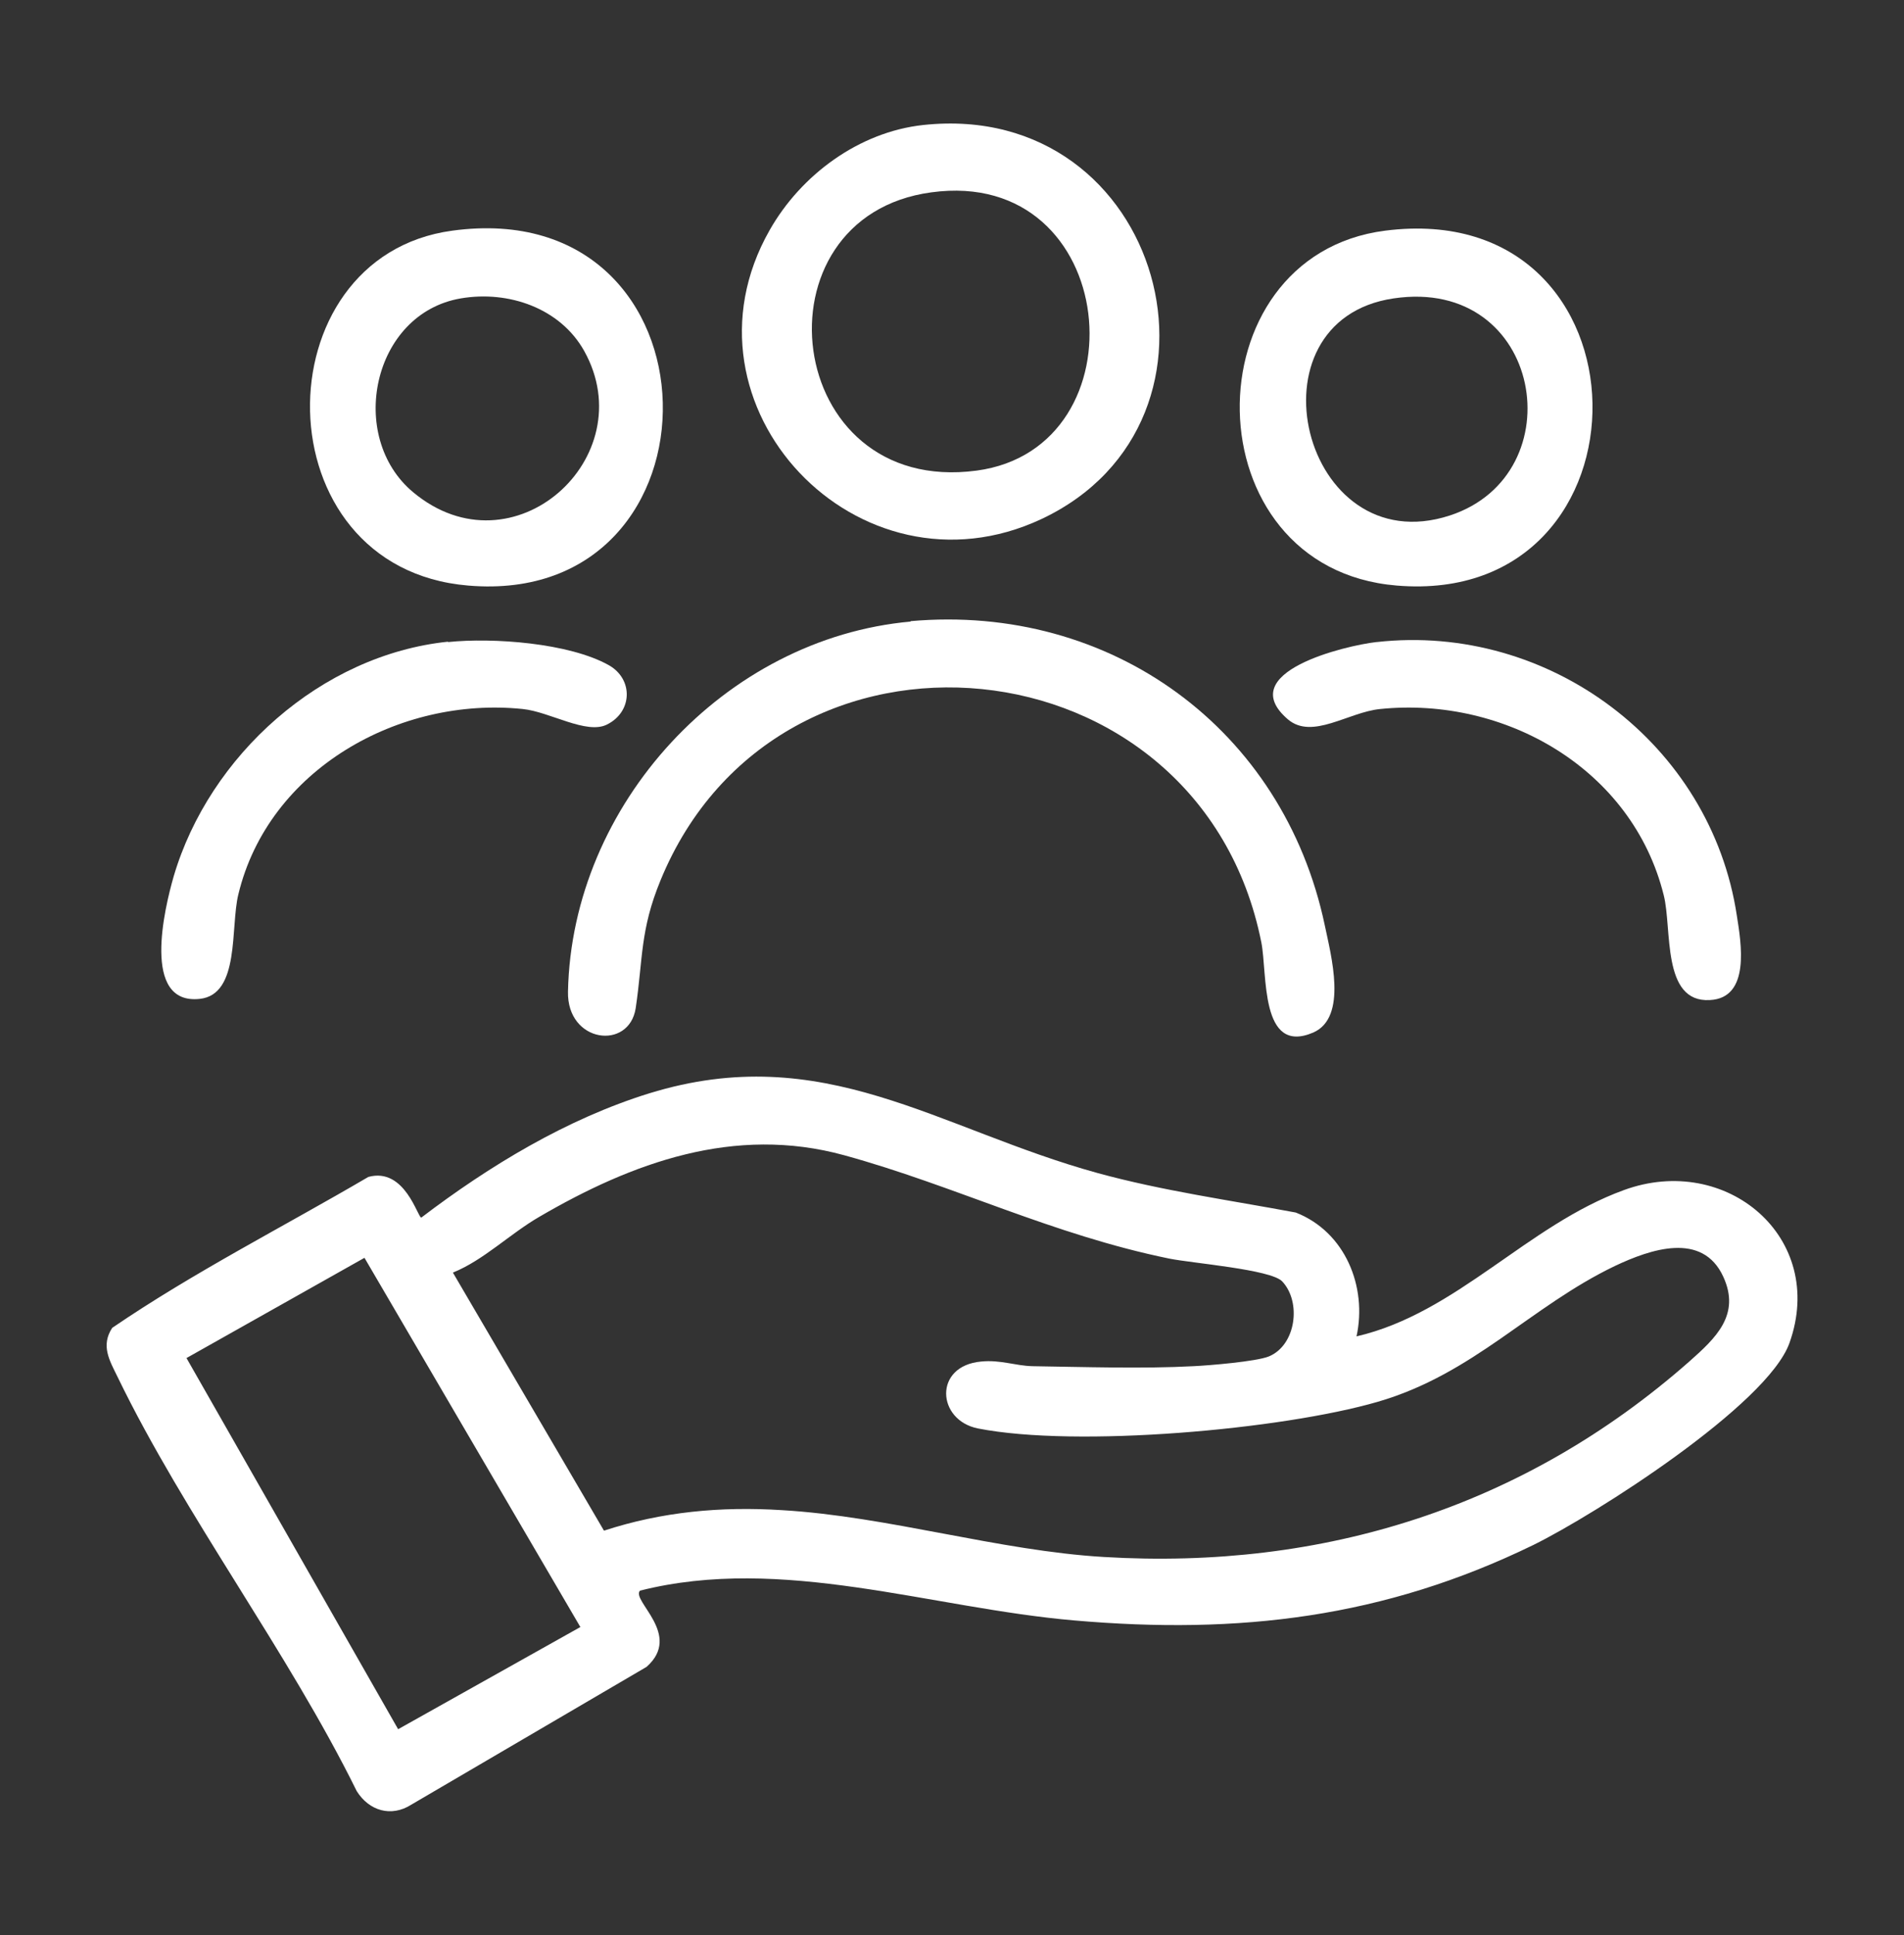
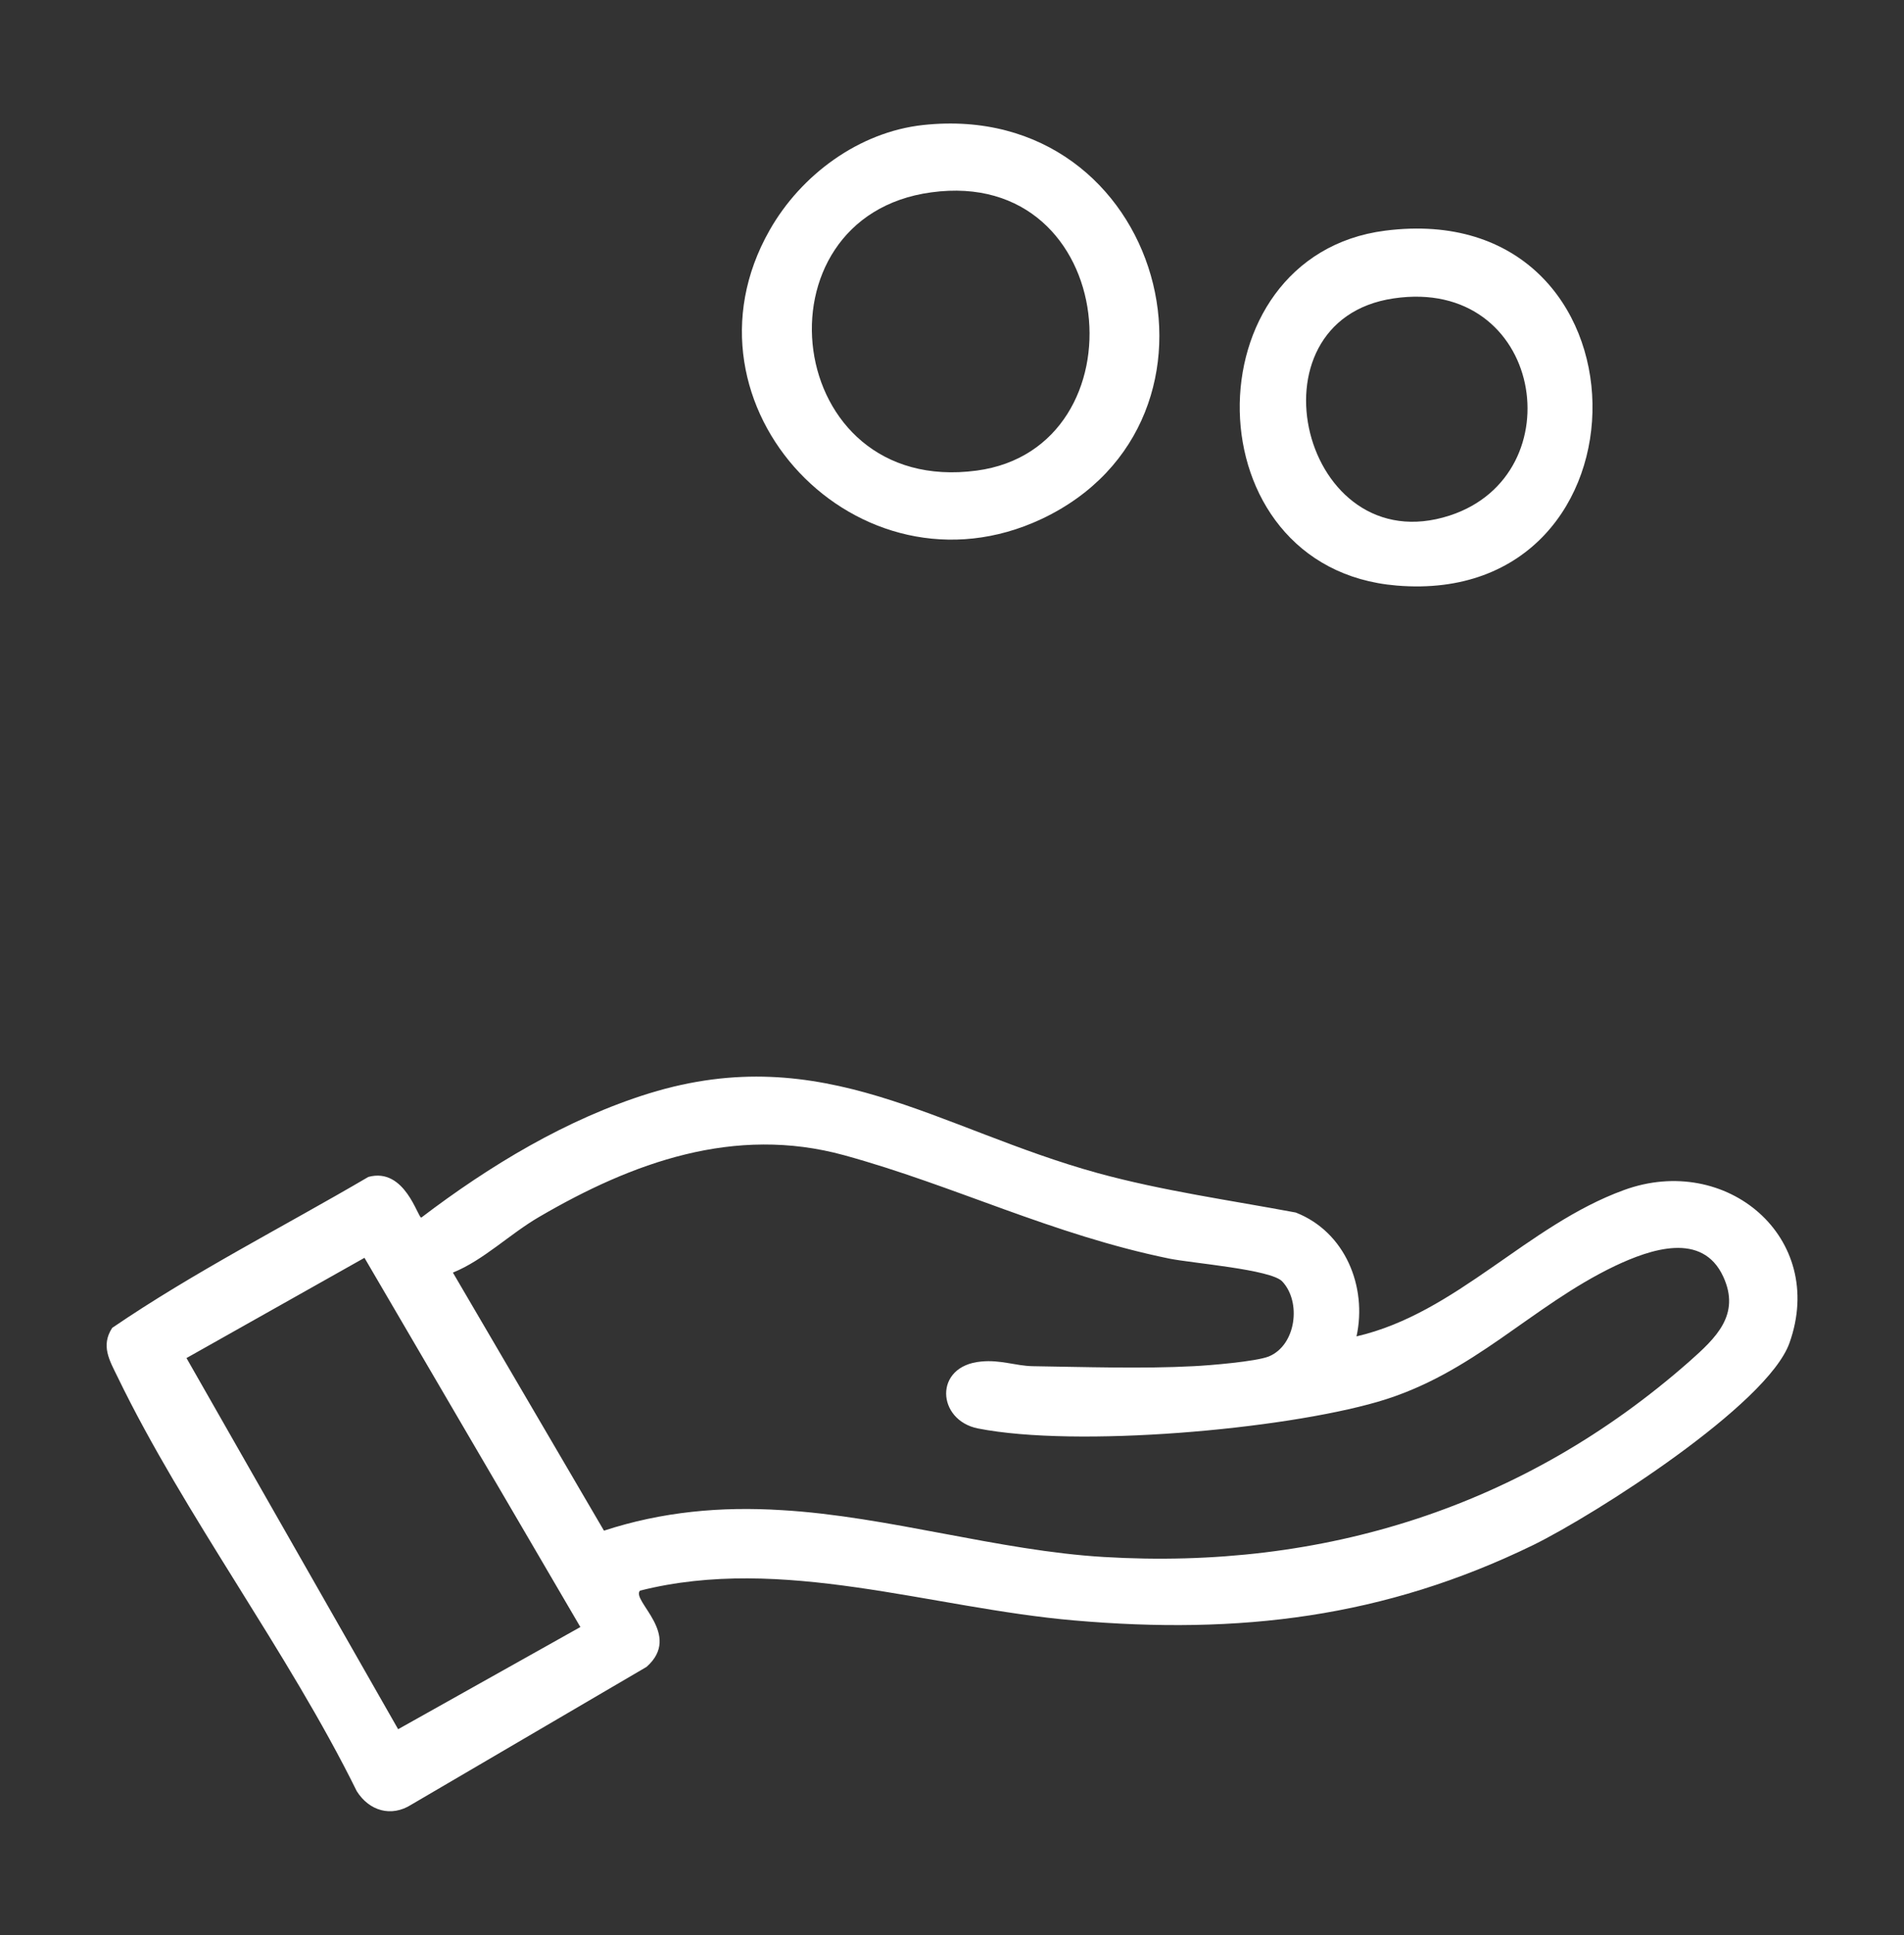
<svg xmlns="http://www.w3.org/2000/svg" id="Layer_1" data-name="Layer 1" viewBox="0 0 49.21 50">
  <rect x="0" y="0" width="49.21" height="50" fill="#333333" stroke="none" />
  <defs>
    <style>
      .cls-1 {
        fill: #fff;
      }
    </style>
  </defs>
  <path class="cls-1" d="M35.06,34.53c2.59-.6,4.41-2.87,6.91-3.78,2.65-.97,5.25,1.23,4.28,3.95-.57,1.6-5.03,4.44-6.62,5.22-3.86,1.88-7.6,2.32-11.86,1.95-3.72-.32-7.55-1.7-11.23-.77-.23.26,1.11,1.14.17,1.97l-6.08,3.56c-.52.33-1.09.16-1.41-.35-1.78-3.61-4.44-7.11-6.18-10.7-.21-.43-.44-.81-.14-1.27,2.11-1.44,4.42-2.61,6.62-3.9.95-.26,1.28,1.07,1.37,1.05,1.76-1.34,3.76-2.55,5.89-3.21,4.51-1.39,7.45.92,11.59,2.06,1.68.46,3.41.7,5.12,1.02,1.28.5,1.85,1.92,1.57,3.2ZM11.71,32.89l3.9,6.66c1.5-.49,3.02-.63,4.6-.53,2.74.16,5.6,1.05,8.32,1.21,5.67.34,10.86-1.29,15.13-5.05.69-.61,1.33-1.21.88-2.19-.54-1.18-1.89-.71-2.8-.28-2.19,1.05-3.65,2.79-6.13,3.51s-7.78,1.19-10.33.69c-1.07-.21-1.16-1.62.08-1.73.49-.05.89.11,1.32.12,1.33.02,2.86.07,4.17,0,.42-.02,1.61-.12,1.94-.25.71-.29.85-1.41.35-1.94-.29-.31-2.33-.47-2.92-.59-3.03-.62-5.56-1.89-8.4-2.67s-5.48.19-7.88,1.59c-.76.44-1.44,1.12-2.23,1.44ZM4.82,35.09l5.47,9.59,4.71-2.64-5.58-9.54-4.6,2.59Z" />
-   <path class="cls-1" d="M23.53,16.05c5.18-.46,9.64,2.78,10.71,7.86.16.77.6,2.38-.3,2.77-1.38.59-1.18-1.52-1.34-2.33-1.58-7.93-12.5-8.99-15.53-1.6-.53,1.29-.45,2.02-.64,3.3-.17,1.1-1.78.9-1.75-.43.1-4.83,4.05-9.13,8.86-9.56Z" />
  <path class="cls-1" d="M23.86,3.23c6.22-.67,8.45,7.64,3.06,10.18-4.73,2.22-9.61-2.92-7.03-7.46.81-1.43,2.31-2.54,3.97-2.72ZM24.07,4.97c-4.67.63-3.85,7.86,1.17,7.19,4.36-.58,3.73-7.86-1.17-7.19Z" />
-   <path class="cls-1" d="M11.69,5.96c7.13-.97,7.24,9.75.41,9.17-5.38-.45-5.38-8.5-.41-9.17ZM11.91,7.71c-2.29.39-2.95,3.58-1.23,5.01,2.58,2.15,5.95-.9,4.42-3.65-.62-1.11-1.96-1.57-3.19-1.36Z" />
  <path class="cls-1" d="M35.8,5.96c7.06-.9,7.13,9.74.3,9.17-5.34-.44-5.38-8.52-.3-9.17ZM36.02,7.71c-3.88.57-2.36,6.85,1.45,5.61,3.25-1.06,2.41-6.18-1.45-5.61Z" />
-   <path class="cls-1" d="M35.58,16.59c4.46-.5,8.64,2.63,9.31,7.07.11.7.36,2.13-.7,2.18-1.25.07-.97-1.85-1.19-2.71-.81-3.26-4.1-5.14-7.33-4.81-.82.08-1.75.8-2.38.27-1.43-1.22,1.49-1.91,2.28-2Z" />
-   <path class="cls-1" d="M11.58,16.59c1.15-.12,3.13.02,4.16.6.63.36.61,1.2-.05,1.53-.53.27-1.48-.33-2.18-.4-3.18-.33-6.57,1.55-7.35,4.79-.21.85.05,2.59-1,2.7-1.51.16-.91-2.34-.67-3.17.92-3.12,3.81-5.72,7.09-6.06Z" />
</svg>